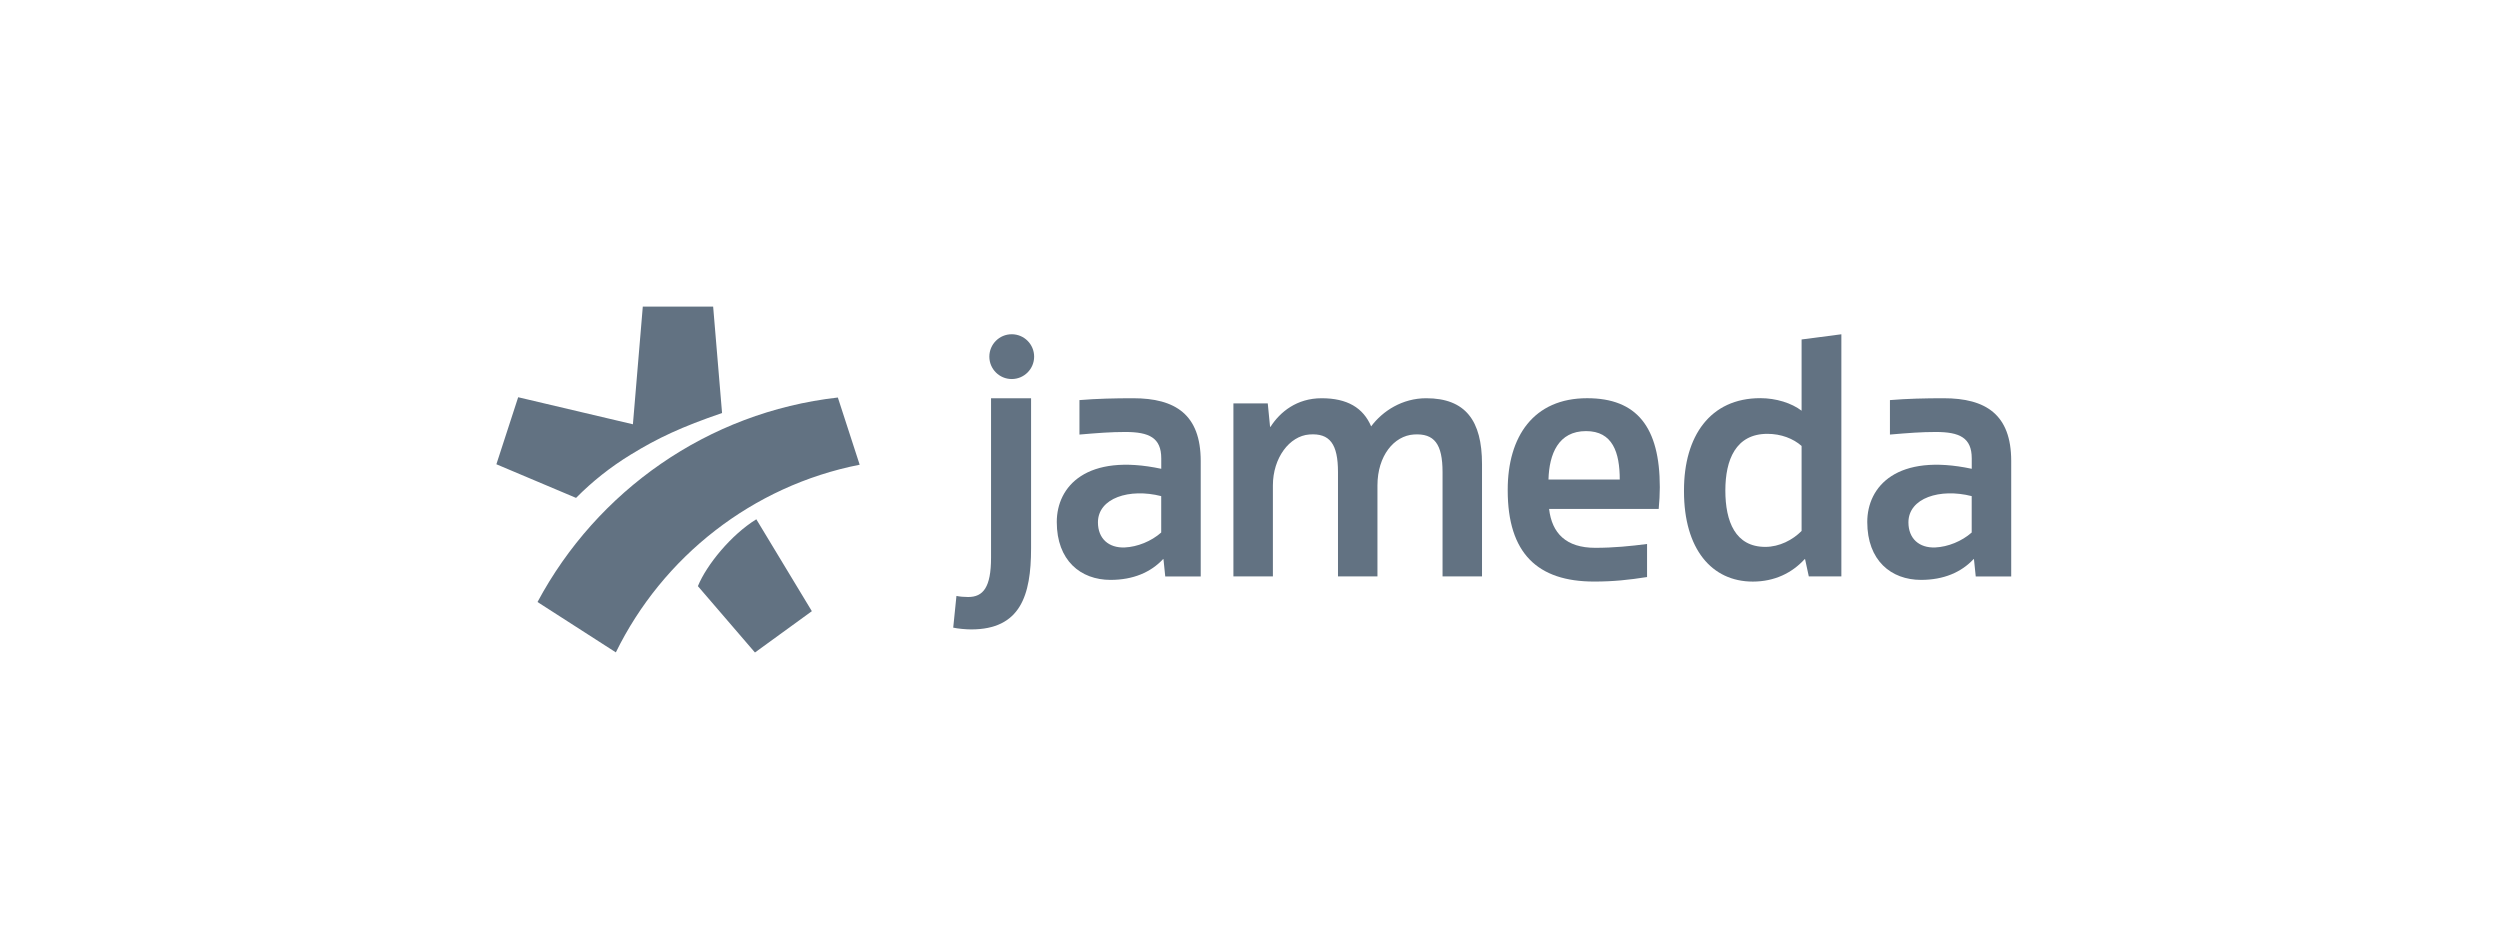
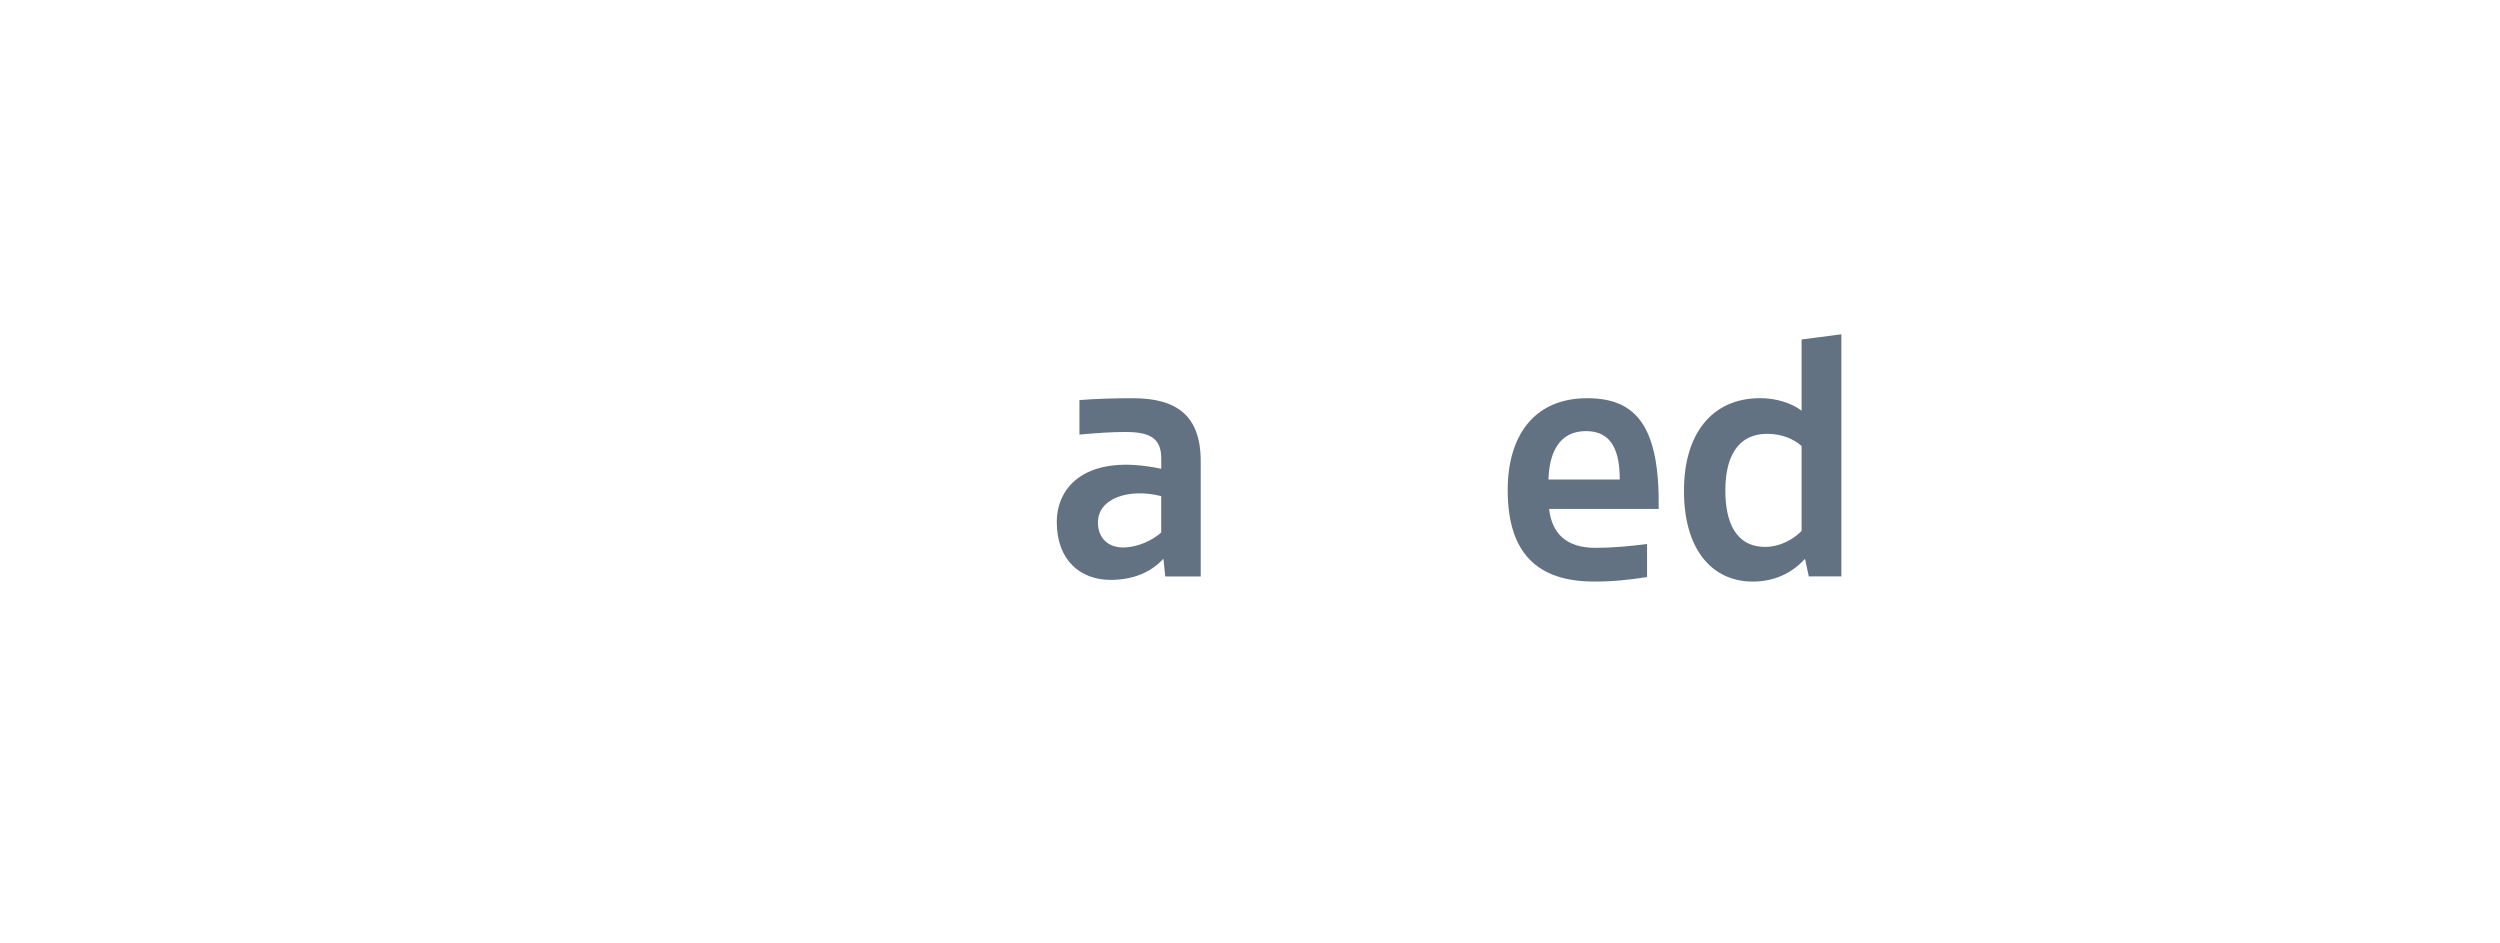
<svg xmlns="http://www.w3.org/2000/svg" width="159" height="60" viewBox="0 0 159 60" fill="none">
  <g clip-path="url(#clip0_13027_209278)">
-     <path d="M64.346 24.107C65.134 24.107 65.771 23.468 65.771 22.682C65.771 21.894 65.132 21.258 64.346 21.258C63.558 21.258 62.922 21.897 62.922 22.682C62.922 23.47 63.561 24.107 64.346 24.107Z" fill="#627282" />
-     <path d="M63.03 25.329V35.472C63.03 37.356 62.53 37.967 61.58 37.97C61.328 37.97 61.036 37.947 60.83 37.901L60.625 39.918C60.918 39.985 61.446 40.031 61.765 40.031C64.896 40.031 65.576 37.875 65.576 34.882V25.329H63.03Z" fill="#627282" />
    <path fill-rule="evenodd" clip-rule="evenodd" d="M111.955 25.323C108.757 25.323 107.102 27.751 107.102 31.175V31.25C107.102 34.925 108.87 36.989 111.478 36.989C112.861 36.989 113.975 36.44 114.778 35.559H114.802L115.04 36.661H117.111V21.26L114.581 21.59V26.121C113.947 25.634 112.961 25.323 111.955 25.323ZM112.273 34.782C110.369 34.782 109.732 33.172 109.732 31.198C109.732 29.248 110.389 27.592 112.409 27.592C113.28 27.592 114.06 27.898 114.581 28.362V33.768C114.016 34.343 113.167 34.782 112.273 34.782Z" fill="#627282" />
-     <path fill-rule="evenodd" clip-rule="evenodd" d="M95.891 31.145V31.191C95.891 35.185 97.785 36.99 101.391 36.987C102.631 36.987 103.606 36.879 104.753 36.7V34.597C103.732 34.731 102.631 34.841 101.458 34.841C99.605 34.841 98.701 33.917 98.522 32.367H105.493C105.536 31.954 105.564 31.394 105.564 30.988C105.564 27.154 104.099 25.326 100.942 25.326C97.536 25.326 95.891 27.762 95.891 31.145ZM98.483 30.498H103.016C103.016 28.776 102.567 27.418 100.872 27.418C99.114 27.418 98.529 28.868 98.483 30.498Z" fill="#627282" />
+     <path fill-rule="evenodd" clip-rule="evenodd" d="M95.891 31.145V31.191C95.891 35.185 97.785 36.99 101.391 36.987C102.631 36.987 103.606 36.879 104.753 36.7V34.597C103.732 34.731 102.631 34.841 101.458 34.841C99.605 34.841 98.701 33.917 98.522 32.367H105.493C105.564 27.154 104.099 25.326 100.942 25.326C97.536 25.326 95.891 27.762 95.891 31.145ZM98.483 30.498H103.016C103.016 28.776 102.567 27.418 100.872 27.418C99.114 27.418 98.529 28.868 98.483 30.498Z" fill="#627282" />
    <path fill-rule="evenodd" clip-rule="evenodd" d="M68.653 25.446C69.742 25.354 70.925 25.328 72.067 25.328C74.757 25.328 76.361 26.368 76.366 29.312V36.663H74.11L73.997 35.562H73.969C73.196 36.394 72.072 36.881 70.632 36.881C68.725 36.881 67.211 35.647 67.211 33.2C67.211 30.926 69.108 28.806 73.856 29.815V29.153C73.856 27.841 73.086 27.474 71.572 27.474C70.64 27.474 69.852 27.536 68.653 27.638V25.446ZM73.853 31.553C71.841 31.039 69.829 31.668 69.829 33.224C69.829 34.255 70.514 34.861 71.536 34.818C72.339 34.782 73.225 34.425 73.853 33.868V31.553Z" fill="#627282" />
-     <path fill-rule="evenodd" clip-rule="evenodd" d="M120.2 25.446C121.289 25.354 122.472 25.328 123.614 25.328C126.304 25.328 127.911 26.368 127.913 29.312V36.663H125.657L125.544 35.562H125.516C124.743 36.394 123.619 36.881 122.179 36.881C120.272 36.881 118.758 35.647 118.758 33.2C118.758 30.926 120.655 28.806 125.403 29.815V29.153C125.403 27.841 124.633 27.474 123.119 27.474C122.187 27.474 121.399 27.536 120.2 27.638V25.446ZM125.4 31.553C123.388 31.039 121.376 31.668 121.376 33.224C121.376 34.255 122.061 34.861 123.083 34.818C123.886 34.782 124.772 34.425 125.4 33.868V31.553Z" fill="#627282" />
-     <path d="M87.205 27.117C86.697 25.931 85.683 25.328 84.053 25.328C82.48 25.328 81.412 26.196 80.807 27.143H80.776C80.732 26.75 80.63 25.657 80.63 25.657H78.445V36.658H80.956V30.872C80.956 29.122 82.008 27.728 83.273 27.633C84.58 27.536 85.096 28.239 85.096 30.028V36.658H87.606V30.872C87.606 28.991 88.658 27.713 89.924 27.633C91.225 27.551 91.746 28.239 91.746 30.028V36.658H94.256V29.512C94.256 26.753 93.206 25.328 90.704 25.328C89.187 25.328 87.937 26.137 87.205 27.117Z" fill="#627282" />
-     <path fill-rule="evenodd" clip-rule="evenodd" d="M32.956 25.264L40.253 26.984L40.882 19.499H45.356L45.923 26.268C43.356 27.148 41.845 27.851 40.115 28.914C38.837 29.697 37.676 30.613 36.637 31.666L31.57 29.527L32.956 25.264ZM39.168 41.491C42.15 35.408 47.848 30.901 54.675 29.556L53.287 25.282C45.004 26.216 37.956 31.237 34.186 38.288L39.168 41.491ZM44.386 37.279L48.015 41.499L51.634 38.871L48.102 33.026C46.506 34.007 44.943 35.916 44.386 37.279Z" fill="#627282" />
  </g>
  <defs>
    <clipPath id="clip0_13027_209278">
      <rect width="96.355" height="22" fill="white" transform="translate(31.57 19.5)" />
    </clipPath>
  </defs>
</svg>